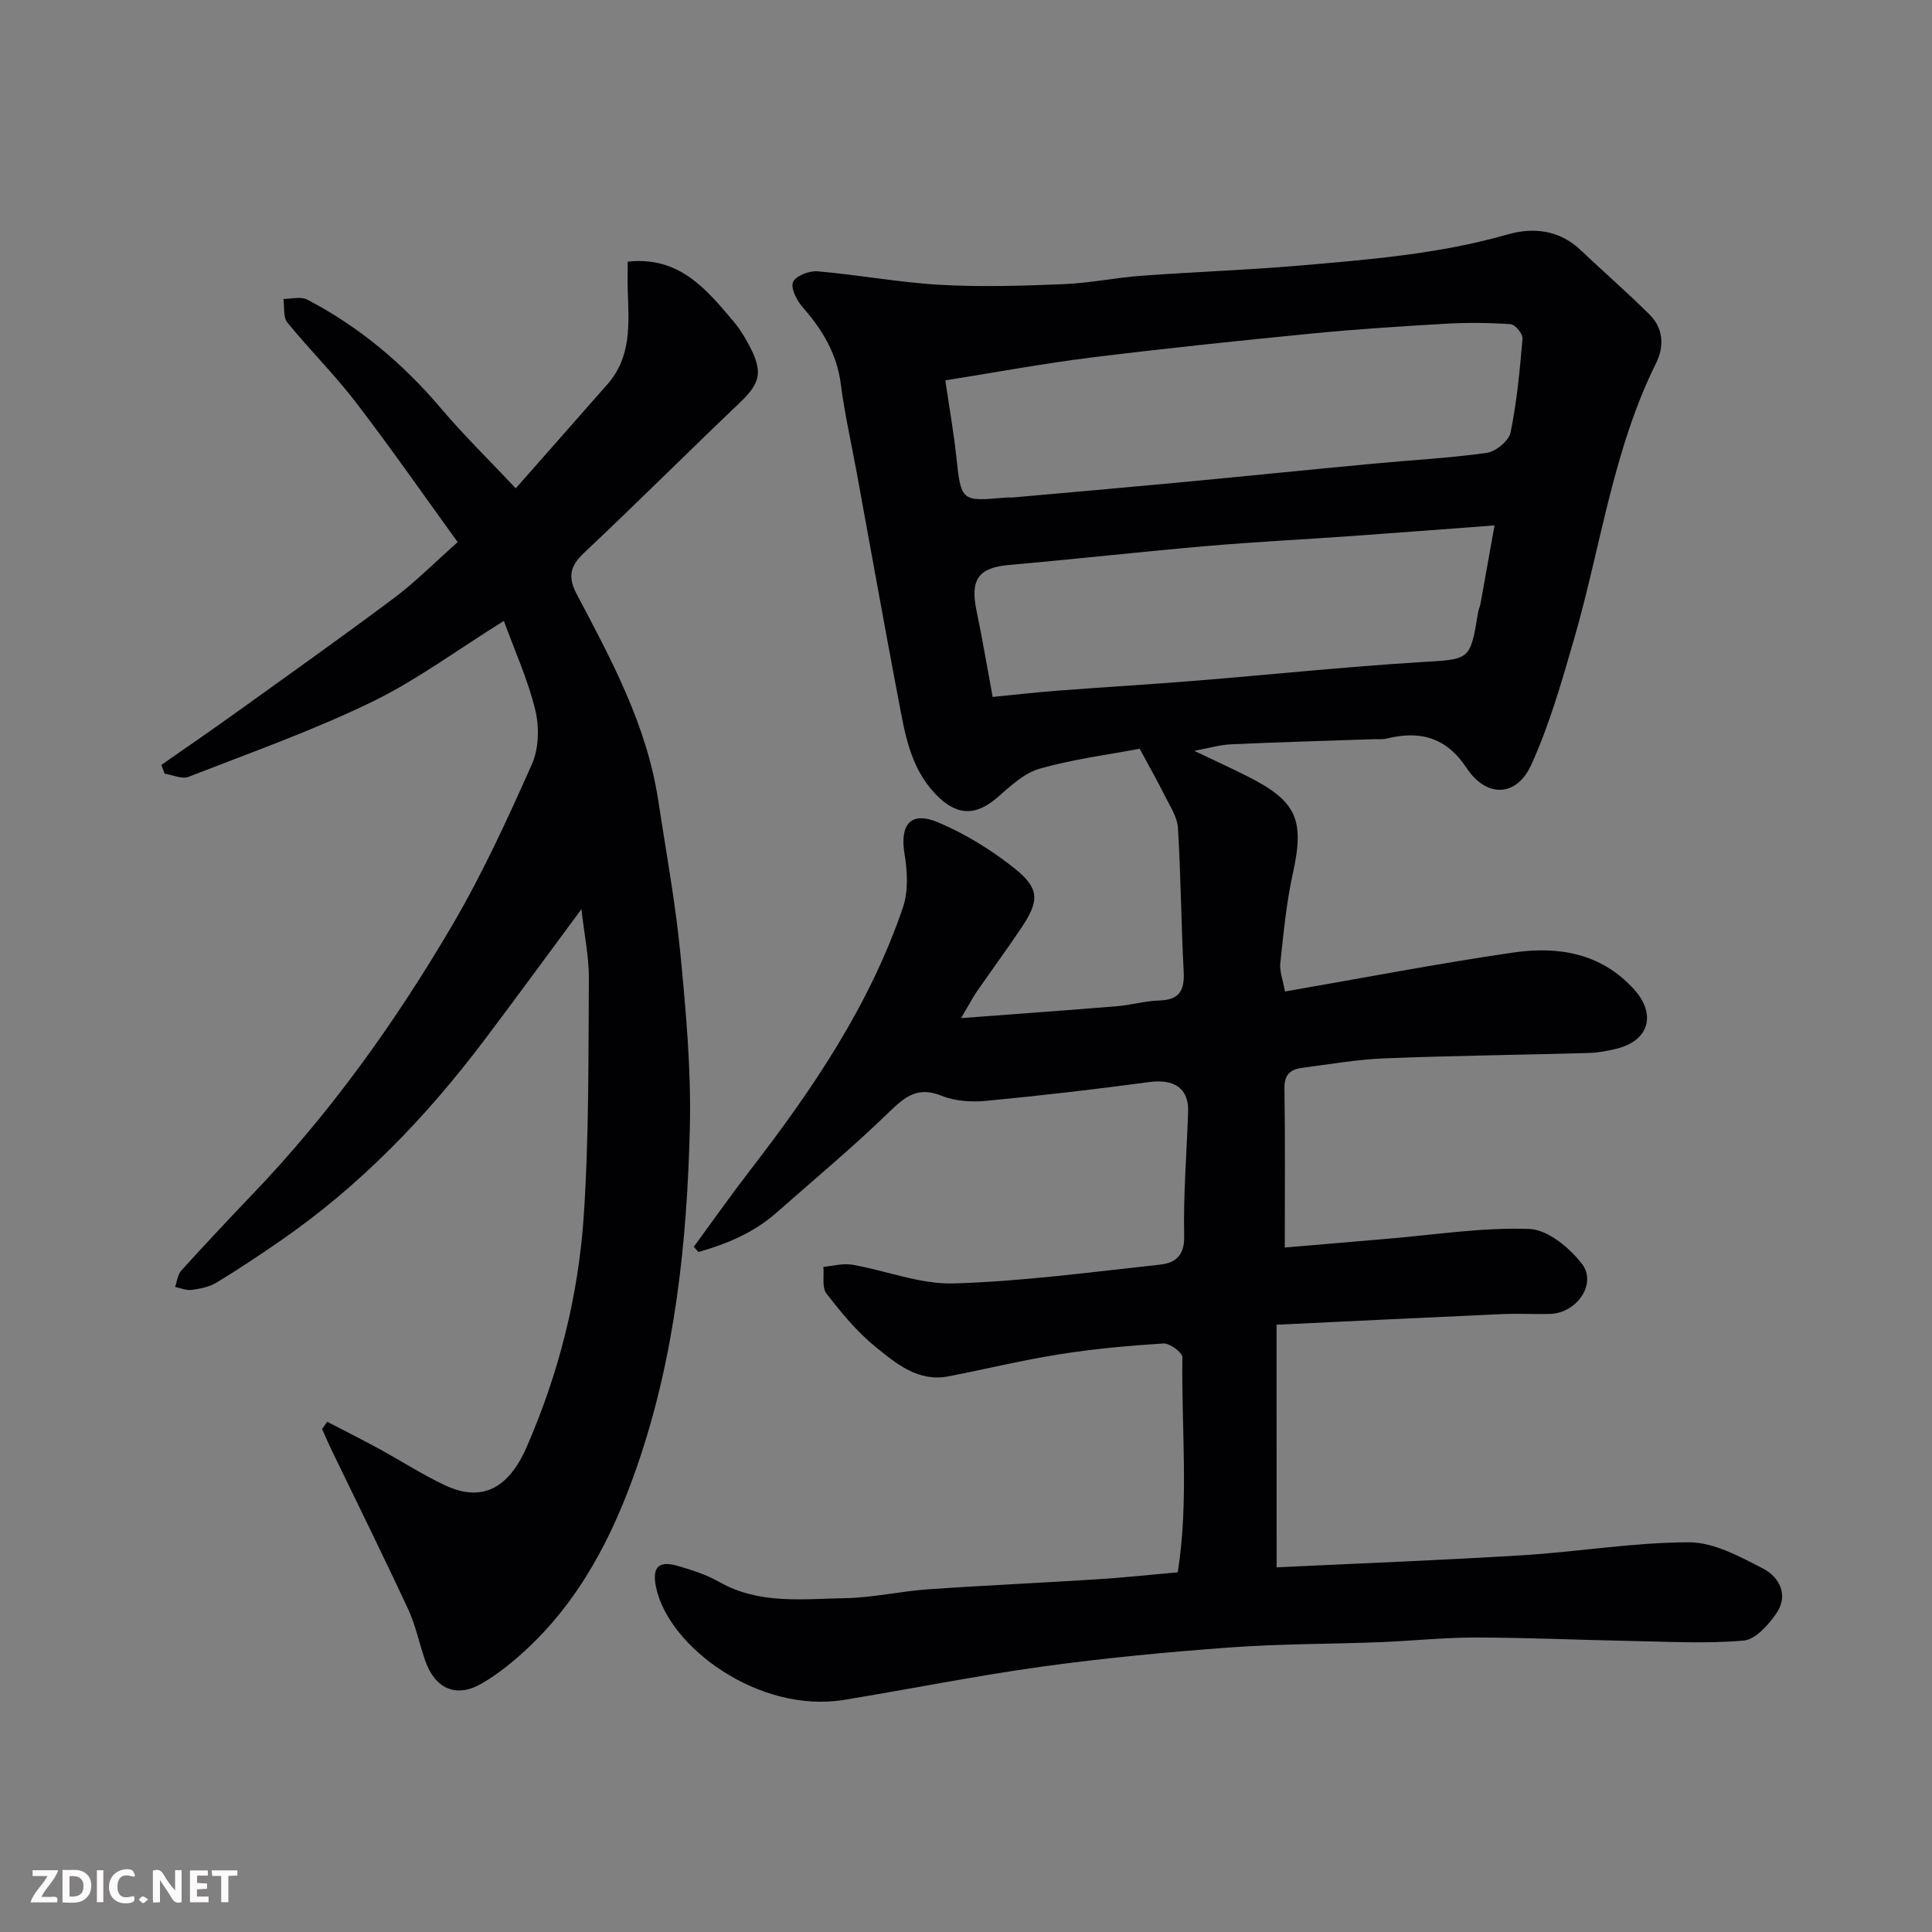
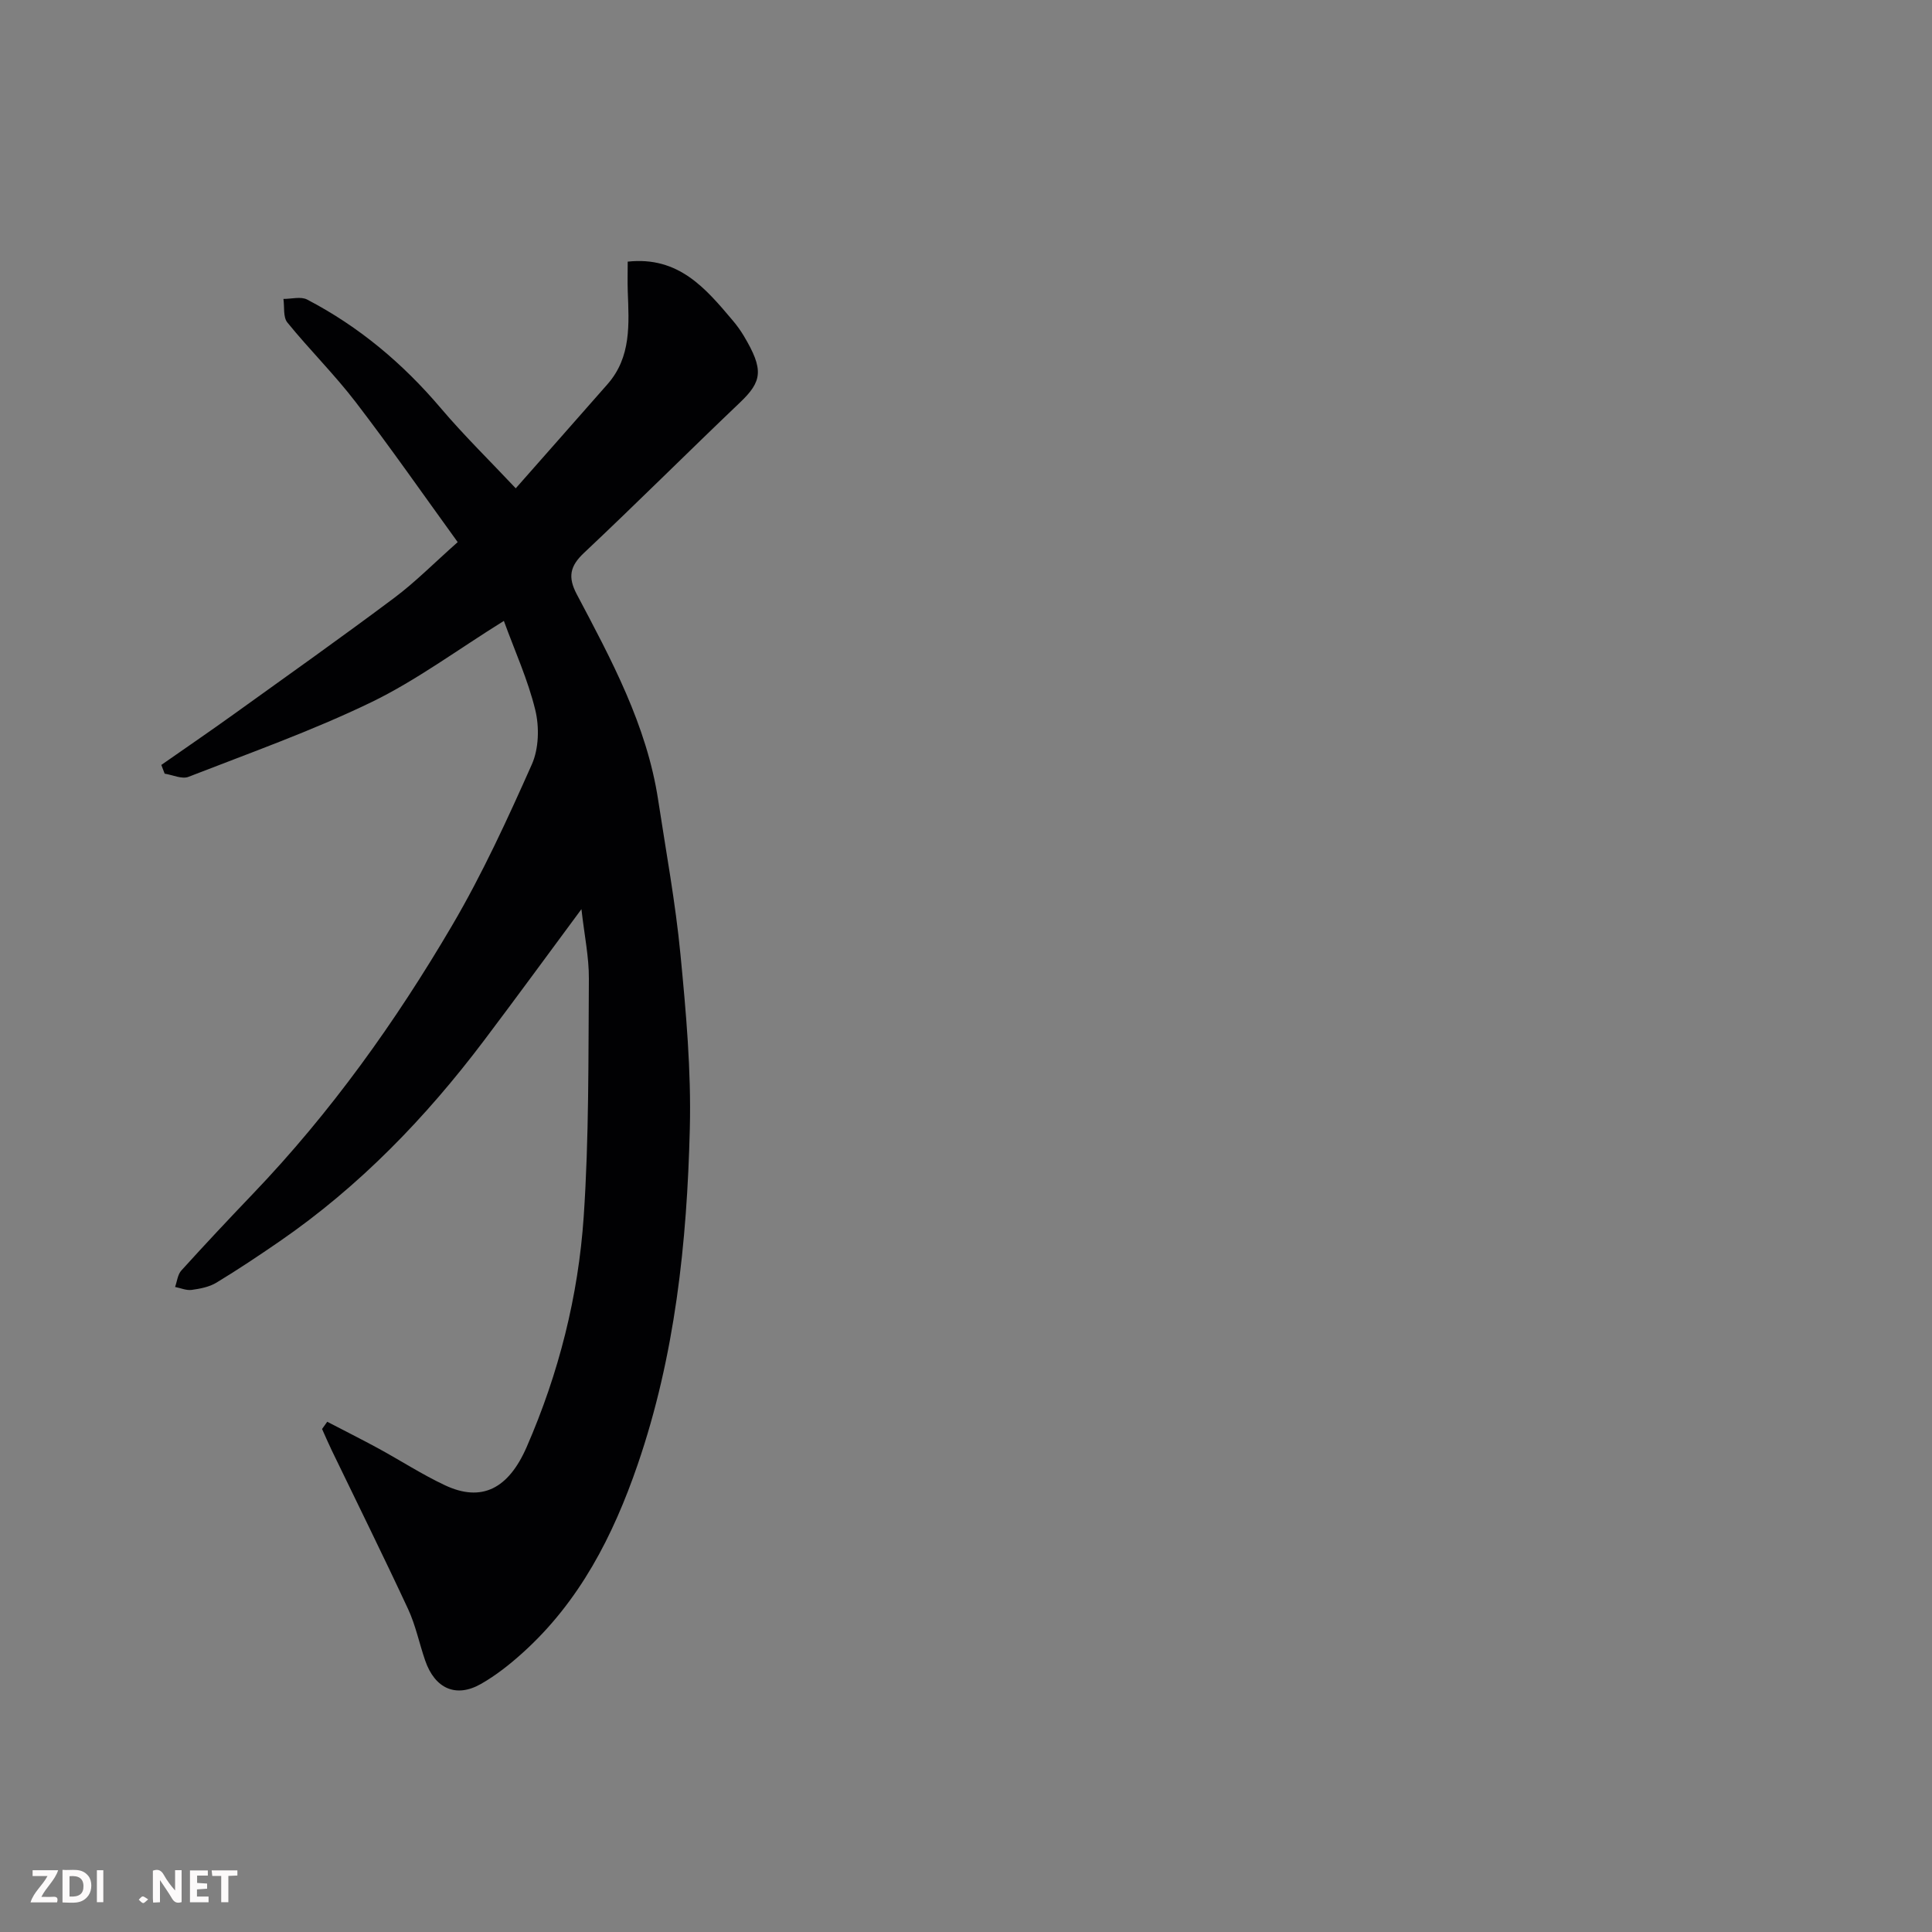
<svg xmlns="http://www.w3.org/2000/svg" enable-background="new 0 0 400 400" viewBox="0 0 400 400">
  <rect x="0" y="0" width="400" height="400" fill="#808080" stroke="none" />
-   <path d="m264.31 324.5c17.32-.83 34.17-1.47 51.01-2.51 11.48-.71 22.93-2.67 34.4-2.67 5.13 0 10.49 2.96 15.3 5.43 3.33 1.71 5.31 5.44 2.85 9.13-1.63 2.45-4.38 5.56-6.86 5.78-7.77.69-15.65.22-23.48.08-10.65-.2-21.3-.7-31.95-.71-6.6-.01-13.2.7-19.8.96-10.43.4-20.89.34-31.3 1.11-12.93.95-25.86 2.18-38.7 3.95-13.73 1.9-27.34 4.65-41.03 6.89-17.63 2.88-36.38-10.95-38.93-23.35-.83-4.04.45-5.55 4.46-4.4 2.96.85 5.98 1.83 8.64 3.34 8.3 4.71 17.31 3.5 26.13 3.35 5.71-.1 11.39-1.43 17.11-1.83 11.69-.82 23.4-1.33 35.1-2.08 5.41-.34 10.8-.93 16.58-1.44 2.34-14.72.74-29.66.96-44.53.01-.98-2.62-2.93-3.92-2.85-7.2.45-14.4 1.11-21.52 2.24-7.72 1.22-15.33 3.08-23 4.57-6.24 1.21-10.76-2.61-15-6.03-3.89-3.14-7.17-7.14-10.25-11.11-.97-1.25-.47-3.65-.64-5.53 1.99-.17 4.05-.78 5.96-.45 7.05 1.22 14.08 4.09 21.05 3.88 14.26-.43 28.47-2.35 42.68-3.89 3.04-.33 5.1-1.74 5.01-5.86-.19-8.58.52-17.17.82-25.76.17-4.9-2.88-6.89-8.15-6.17-11.2 1.51-22.44 2.81-33.69 3.88-3.03.29-6.42.07-9.19-1.05-4.85-1.96-7.49.07-10.81 3.3-7.48 7.28-15.54 13.97-23.37 20.89-4.73 4.18-10.31 6.49-16.19 8.16-.32-.36-.64-.73-.95-1.09 3.91-5.32 7.71-10.72 11.74-15.94 12.91-16.72 24.69-34.12 31.56-54.3 1.14-3.36.94-7.47.34-11.06-1.03-6.12 1.26-8.98 6.97-6.56 5.62 2.38 11.01 5.7 15.79 9.51 5.21 4.15 5.16 6.73 1.48 12.23-2.99 4.48-6.19 8.81-9.25 13.24-.88 1.28-1.6 2.68-3.29 5.54 11.73-.89 22.03-1.62 32.33-2.47 2.92-.24 5.8-1.1 8.72-1.18 4.15-.12 5.24-2.07 5.04-5.96-.53-9.92-.58-19.87-1.19-29.79-.14-2.28-1.67-4.51-2.74-6.68-1.4-2.83-2.97-5.58-5.19-9.69-6.34 1.2-13.64 2.13-20.65 4.11-3.23.91-6.1 3.61-8.75 5.93-4.7 4.11-8.72 3.77-12.99-.79-5.16-5.51-6.21-12.45-7.52-19.3-2.99-15.7-5.79-31.43-8.67-47.15-1.12-6.1-2.5-12.16-3.29-18.29-.81-6.33-3.84-11.3-7.92-15.95-1.2-1.37-2.51-3.95-1.97-5.19.56-1.28 3.37-2.37 5.08-2.22 8.48.73 16.91 2.32 25.4 2.8 8.5.48 17.06.2 25.57-.14 5.39-.22 10.74-1.35 16.13-1.74 10.86-.8 21.75-1.17 32.6-2.1 14.49-1.25 29-2.39 43.12-6.44 5.4-1.55 10.78-.95 15.21 3.27 4.73 4.49 9.67 8.76 14.28 13.37 2.81 2.82 3.01 6.54 1.3 9.98-8.95 18.03-11.44 37.96-16.95 57-2.56 8.85-5.1 17.81-8.89 26.16-3.07 6.76-9.33 6.84-13.4.67-4.17-6.31-9.58-7.8-16.47-6.1-.95.23-1.99.11-2.98.15-9.77.34-19.54.6-29.3 1.05-2.37.11-4.71.82-7.63 1.35 3.91 1.87 7.43 3.48 10.88 5.21 10.42 5.22 11.99 9.06 9.51 20.28-1.34 6.05-1.9 12.28-2.58 18.46-.18 1.66.53 3.41.96 5.88 16.15-2.79 31.67-5.8 47.31-8.07 9.24-1.34 18.12.08 24.94 7.59 4.7 5.18 3.18 10.65-3.57 12.32-1.88.47-3.83.83-5.76.89-14.1.4-28.21.55-42.3 1.11-5.72.23-11.4 1.23-17.09 1.97-2.36.31-3.68 1.37-3.63 4.21.17 10.65.07 21.31.07 32.99 7.22-.62 14.16-1.22 21.11-1.8 9.84-.82 19.7-2.4 29.49-2.05 3.81.13 8.4 3.9 10.96 7.28 3.11 4.11-1.15 10.14-6.58 10.31-3.33.1-6.67-.11-10 .04-15.48.69-30.95 1.45-46.68 2.2.01 17 .01 33.08.01 50.23zm-68.59-245.75c.87 5.94 1.73 10.76 2.25 15.62 1.02 9.45.98 9.49 10.26 8.64.5-.05 1 .03 1.5-.02 11.29-1.01 22.59-1.99 33.87-3.05 13.56-1.28 27.11-2.66 40.67-3.94 7.85-.74 15.75-1.14 23.55-2.24 1.87-.26 4.58-2.5 4.93-4.23 1.31-6.39 1.92-12.94 2.47-19.45.08-.96-1.53-2.89-2.46-2.96-4.49-.31-9.03-.35-13.53-.09-9.2.53-18.41 1.12-27.58 2.02-15.34 1.51-30.67 3.1-45.96 5-9.82 1.23-19.59 3.05-29.97 4.7zm9.8 65.54c4.47-.44 8.85-.94 13.25-1.28 9.53-.73 19.07-1.29 28.6-2.06 15.58-1.26 31.13-2.9 46.72-3.86 10.26-.63 10.28-.22 11.93-10.27.1-.64.39-1.25.51-1.88.94-5.18 1.87-10.37 2.9-16.16-10.68.8-20.2 1.53-29.71 2.21-10.03.71-20.08 1.21-30.1 2.08-13.58 1.18-27.13 2.7-40.71 3.9-6.29.55-8.09 2.97-6.73 9.47 1.17 5.59 2.11 11.23 3.34 17.85z" fill="#010103" />
  <path d="m67.75 294.36c3.55 1.85 7.13 3.64 10.64 5.55 4.58 2.5 8.99 5.36 13.7 7.58 7.67 3.62 13.19.71 16.95-7.9 6.65-15.25 10.69-31.23 11.81-47.7 1.11-16.37.95-32.84 1.07-49.27.03-4.47-.93-8.96-1.54-14.39-7.09 9.57-13.58 18.47-20.22 27.26-12.03 15.93-25.76 30.15-42.27 41.52-4.3 2.96-8.64 5.86-13.1 8.56-1.47.89-3.36 1.25-5.1 1.49-1.1.15-2.29-.38-3.44-.61.41-1.15.53-2.56 1.29-3.4 4.89-5.4 9.88-10.71 14.91-15.97 16.05-16.78 29.47-35.56 41.17-55.5 6.26-10.67 11.46-22.01 16.5-33.34 1.44-3.25 1.56-7.7.71-11.22-1.51-6.24-4.22-12.18-6.51-18.47-9.7 6.04-18.14 12.33-27.45 16.84-12.25 5.92-25.15 10.5-37.86 15.45-1.35.52-3.26-.4-4.92-.66-.23-.6-.46-1.2-.69-1.81 4.98-3.48 9.99-6.9 14.92-10.44 11.14-8 22.33-15.94 33.32-24.16 4.34-3.25 8.19-7.16 13.12-11.53-7.14-9.86-13.91-19.59-21.12-28.99-4.4-5.74-9.59-10.87-14.15-16.49-.9-1.11-.57-3.22-.81-4.87 1.65.01 3.61-.55 4.91.13 10.73 5.59 19.81 13.22 27.65 22.46 4.81 5.67 10.15 10.89 15.54 16.62 6.35-7.21 12.69-14.37 19-21.56 4.95-5.63 4.44-12.45 4.19-19.22-.07-1.98-.01-3.96-.01-6.15 10.55-1.15 16.15 5.55 21.76 12.2.84.99 1.61 2.06 2.28 3.18 4.19 7.02 3.8 9.41-.81 13.8-10.82 10.31-21.4 20.88-32.28 31.12-2.91 2.74-3.38 4.99-1.5 8.56 7.17 13.56 14.49 27.1 16.85 42.57 1.62 10.65 3.59 21.27 4.62 31.99 1.16 11.98 2.24 24.07 1.94 36.08-.58 23.6-3.06 47.04-10.81 69.59-5.07 14.74-12.03 28.34-23.81 38.95-2.66 2.4-5.54 4.68-8.64 6.44-5.16 2.93-9.52.96-11.53-4.85-1.22-3.53-1.97-7.28-3.53-10.64-5.14-11.05-10.55-21.97-15.85-32.95-.69-1.43-1.31-2.9-1.97-4.35.36-.49.72-1 1.07-1.5z" fill="#010103" />
  <g fill="#fcfafa">
    <path d="m37.59 393.81c-.92.31-1.52.05-2-.78-.7-1.2-1.52-2.34-2.47-3.78v4.59c-.55.03-.95.05-1.41.07-.03-.37-.06-.64-.06-.91 0-1.91 0-3.81 0-5.7 1.13-.41 1.77-.03 2.29.91.62 1.11 1.38 2.14 2.31 3.19v-4.2h1.35v6.61z" />
    <path d="m12.94 393.88v-6.75c1.9.19 3.93-.54 5.37 1.29.8 1.01.78 2.88.03 3.97-1.37 1.97-3.4 1.51-5.4 1.49m1.45-1.22c2.04.12 2.92-.58 2.89-2.21-.03-1.51-.98-2.19-2.89-2z" />
    <path d="m11.81 393.87h-5.49c.68-2.18 2.47-3.48 3.51-5.45h-3.08v-1.21h5.29c-.71 2.13-2.44 3.48-3.47 5.51.86 0 1.63.04 2.39-.01.79-.05 1.14.21.85 1.16" />
    <path d="m39.33 393.86v-6.61h3.7v1.07h-2.22v1.52c.68.04 1.34.09 2.07.13v1.07c-.72.05-1.38.09-2.1.14v1.48h2.4v1.19h-3.84z" />
-     <path d="m27.71 388.56c-1.15-.3-2.46-.61-3.1.64-.37.73-.41 1.93-.06 2.67.63 1.35 1.99.93 3.17.68.35.94-.01 1.32-.93 1.46-1.62.25-3.05-.27-3.76-1.48-.73-1.24-.6-3.03.31-4.17.88-1.11 2.71-1.7 4-1.16.32.13.44.74.65 1.12-.1.08-.19.16-.28.24" />
    <path d="m49.15 387.24v1.07c-.59.02-1.17.05-1.87.08v5.44h-1.48v-5.44h-1.85c-.05-.4-.08-.73-.13-1.15z" />
    <path d="m20.06 387.21h1.33v6.62h-1.33z" />
    <path d="m30.68 393.25c-.49.38-.8.79-1.05.76-.32-.05-.6-.45-.9-.7.26-.24.51-.64.8-.67.29-.04.62.3 1.15.61" />
  </g>
</svg>